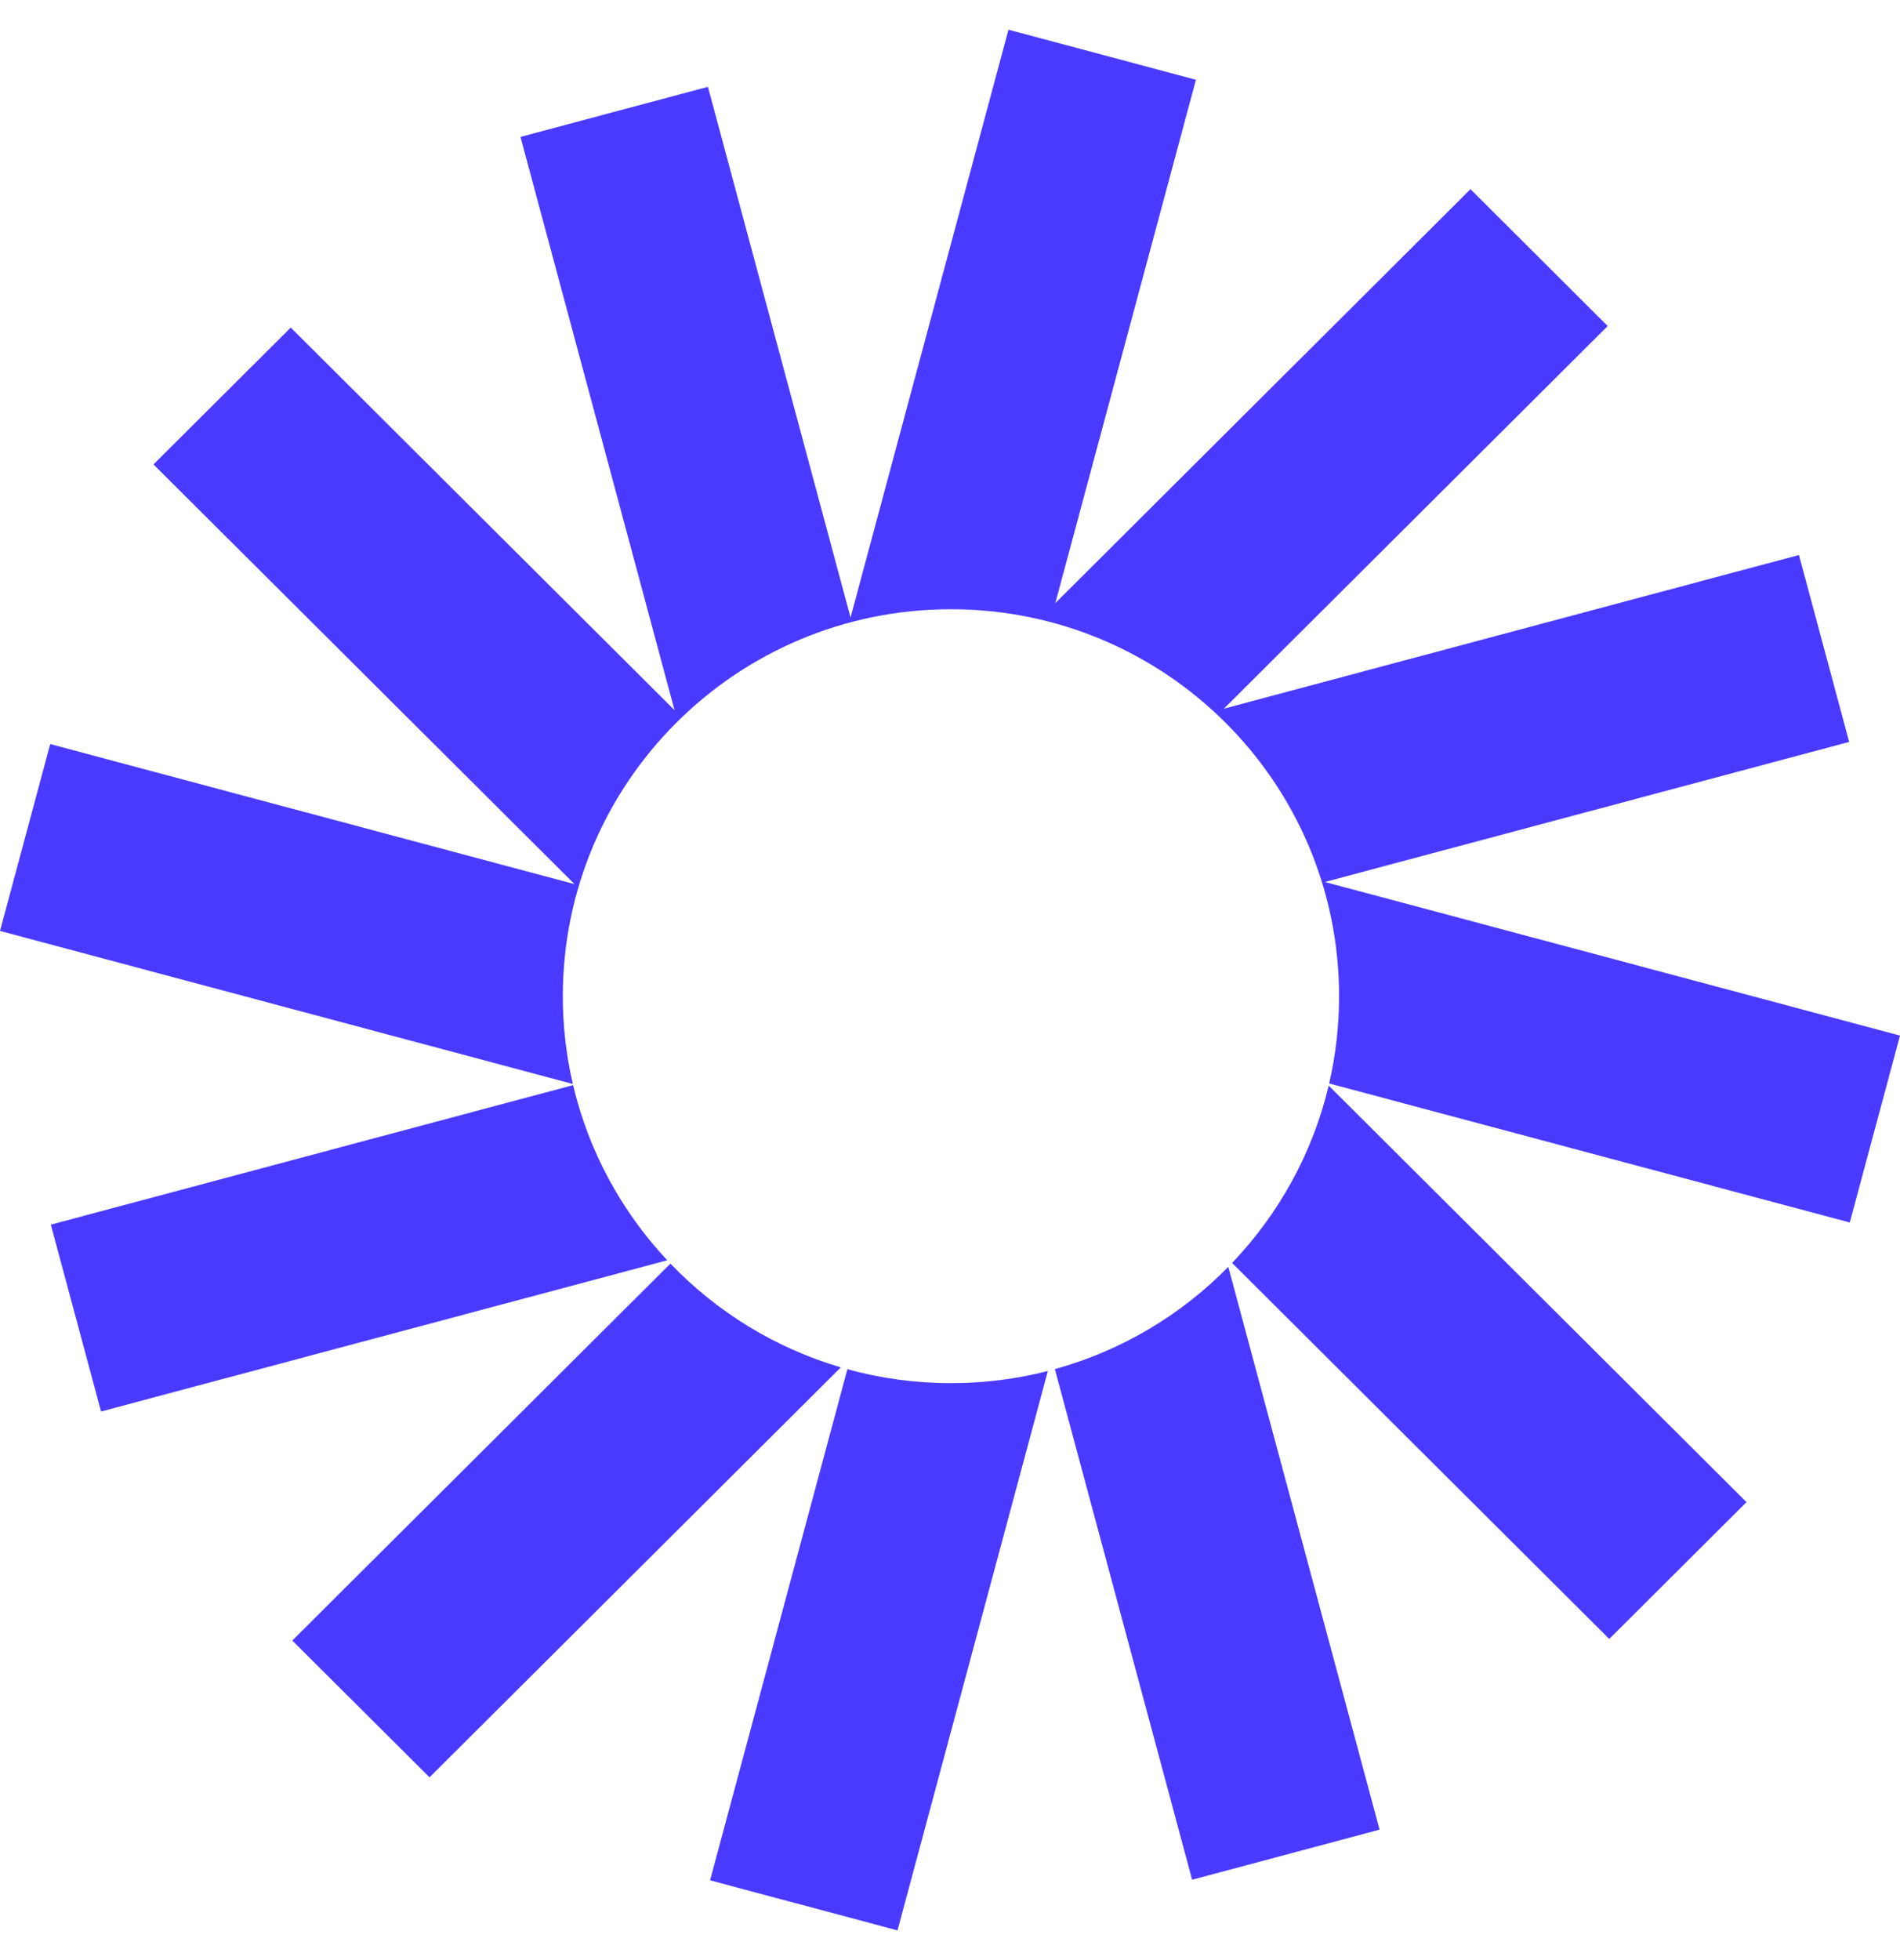
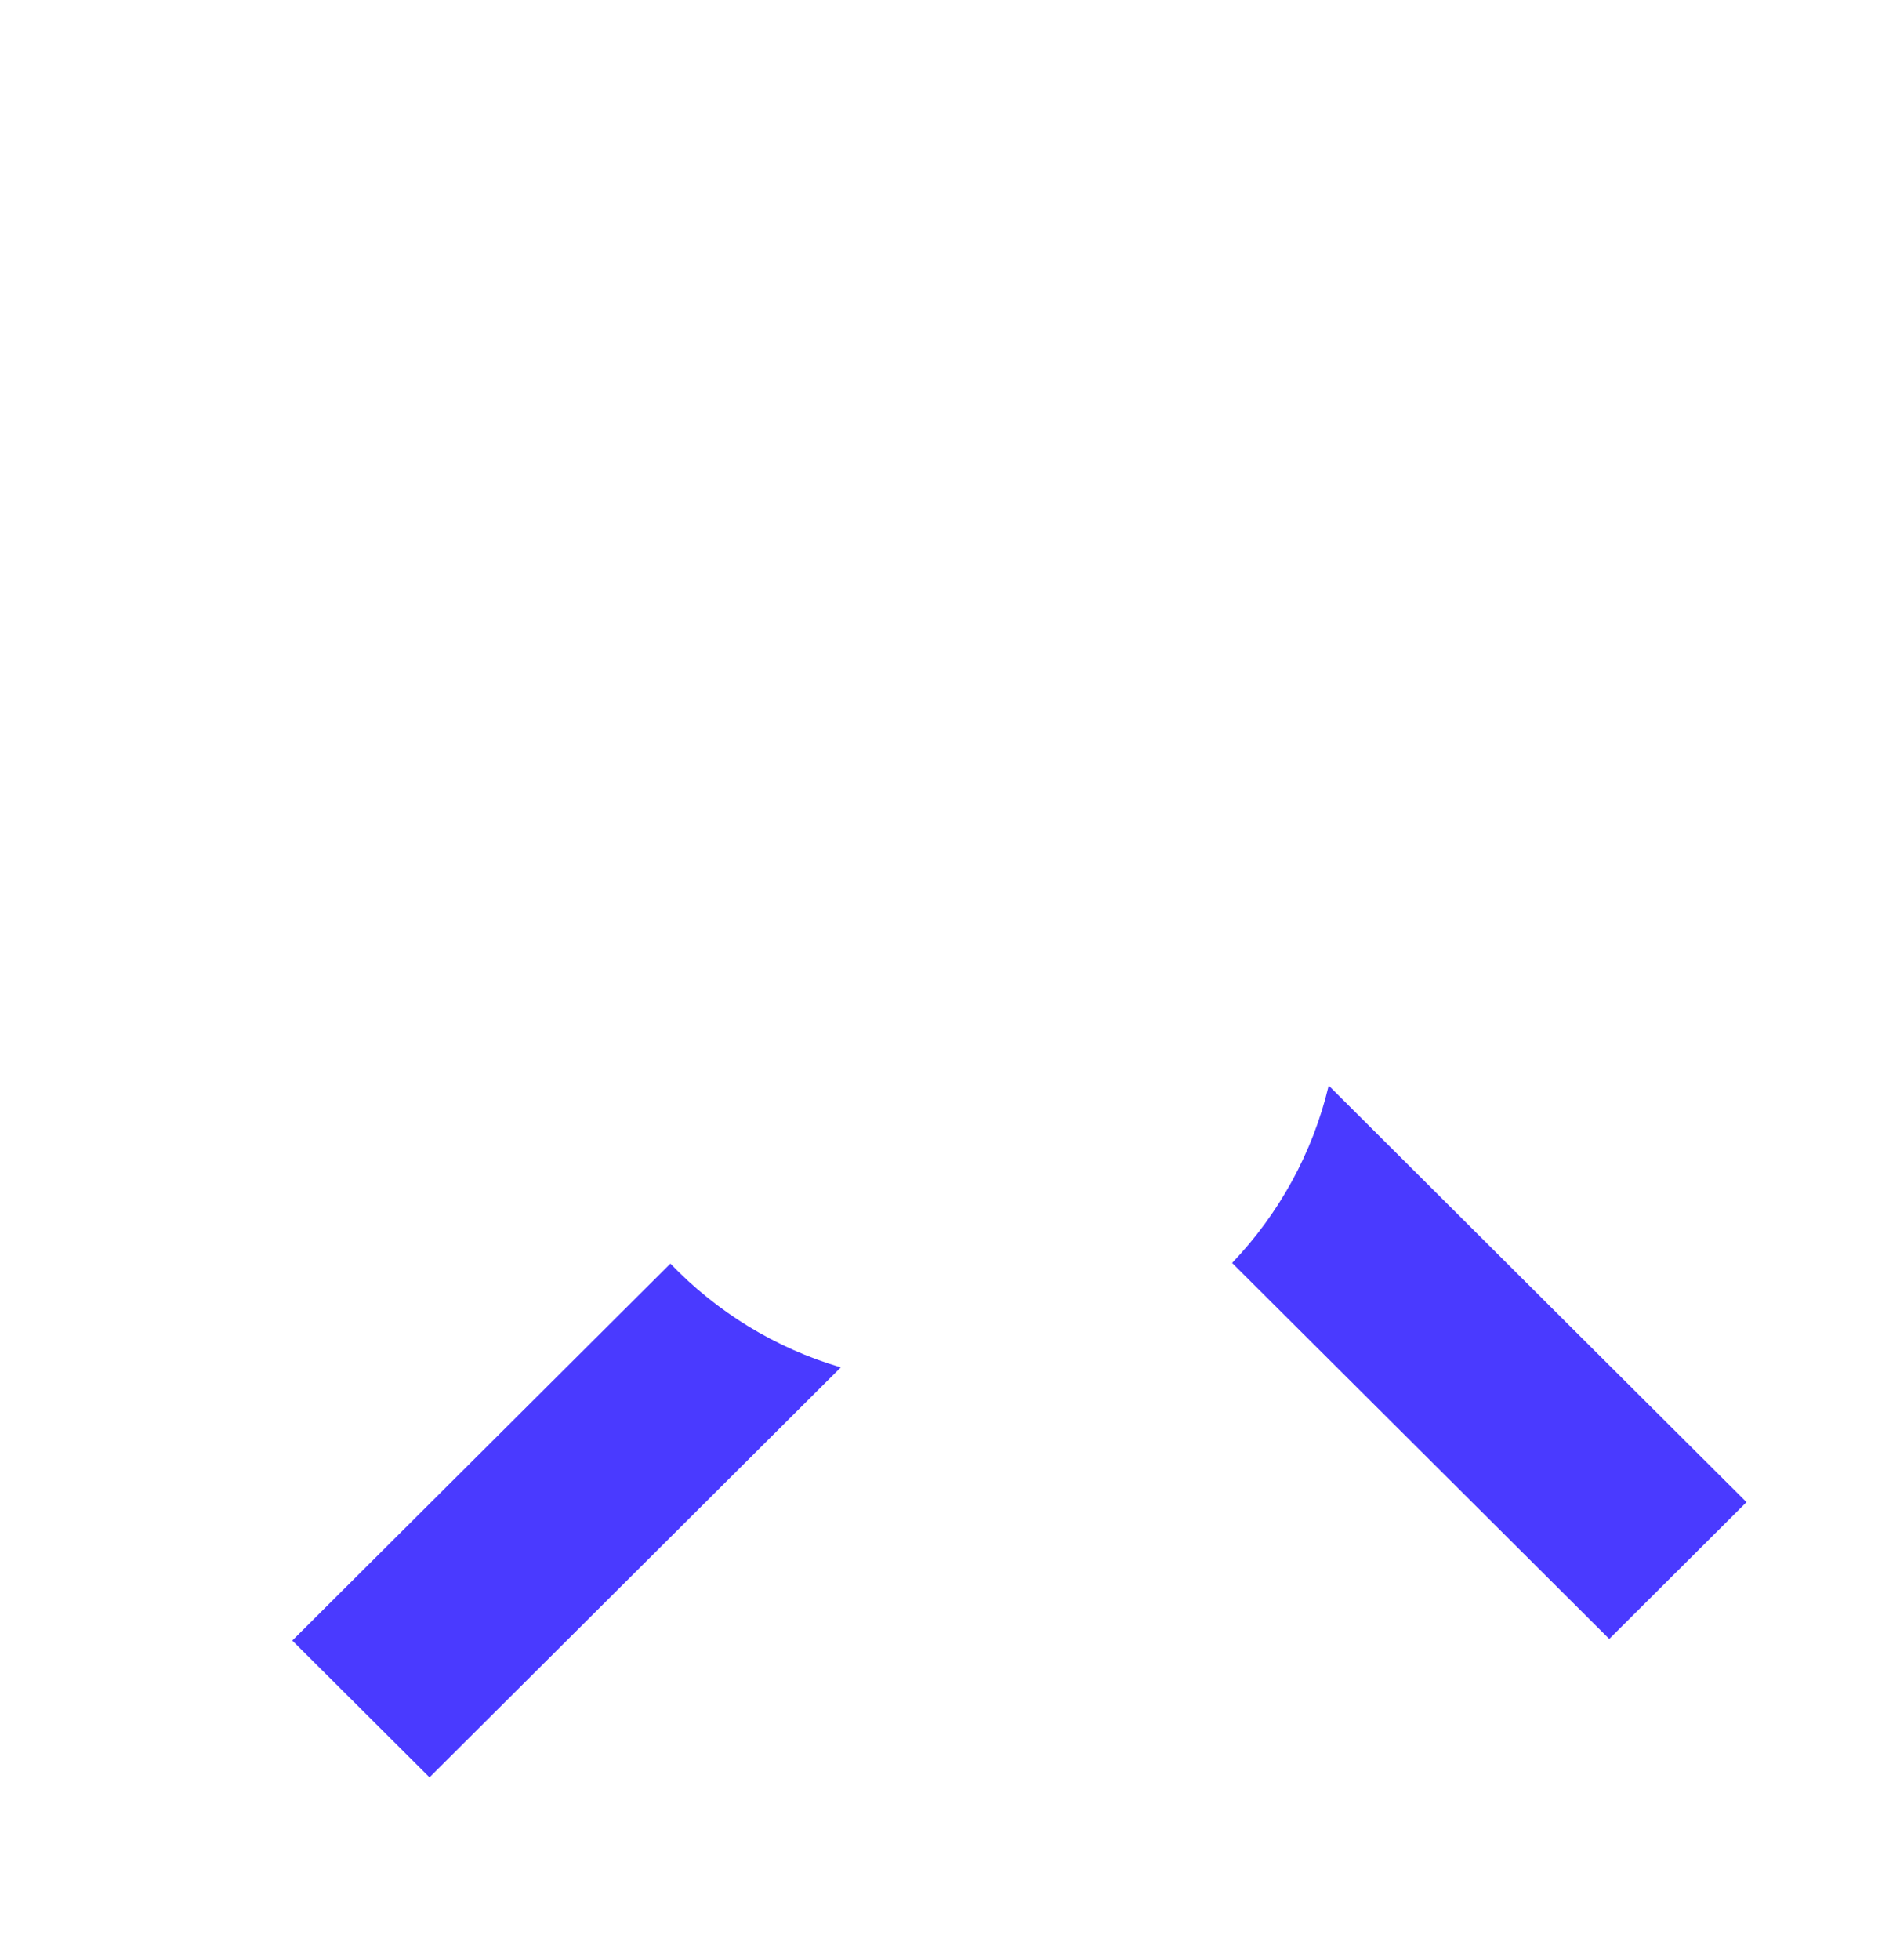
<svg xmlns="http://www.w3.org/2000/svg" width="32" height="33" viewBox="0 0 32 33" fill="none">
-   <path d="M20.142 1.343L16.985 0.5L14.325 10.396L11.923 1.462L8.766 2.305L11.361 11.957L4.897 5.515L2.585 7.819L9.676 14.885L0.846 12.527L0 15.673L9.648 18.25C9.537 17.775 9.479 17.28 9.479 16.772C9.479 13.174 12.405 10.257 16.016 10.257C19.626 10.257 22.553 13.174 22.553 16.772C22.553 17.277 22.495 17.768 22.386 18.241L31.154 20.582L32 17.435L22.314 14.849L31.144 12.491L30.298 9.344L20.613 11.931L27.077 5.489L24.766 3.185L17.774 10.154L20.142 1.343Z" fill="#4A3AFF" />
  <path d="M22.378 18.277C22.107 19.418 21.535 20.442 20.751 21.263L27.103 27.593L29.415 25.29L22.378 18.277Z" fill="#4A3AFF" />
-   <path d="M20.687 21.329C19.894 22.137 18.891 22.74 17.766 23.05L20.078 31.647L23.235 30.804L20.687 21.329Z" fill="#4A3AFF" />
-   <path d="M17.648 23.082C17.126 23.216 16.579 23.287 16.016 23.287C15.412 23.287 14.827 23.205 14.272 23.052L11.959 31.657L15.116 32.5L17.648 23.082Z" fill="#4A3AFF" />
  <path d="M14.161 23.021C13.053 22.695 12.068 22.084 11.291 21.274L4.923 27.62L7.234 29.923L14.161 23.021Z" fill="#4A3AFF" />
-   <path d="M11.238 21.218C10.474 20.403 9.917 19.392 9.652 18.269L0.856 20.618L1.702 23.764L11.238 21.218Z" fill="#4A3AFF" />
</svg>